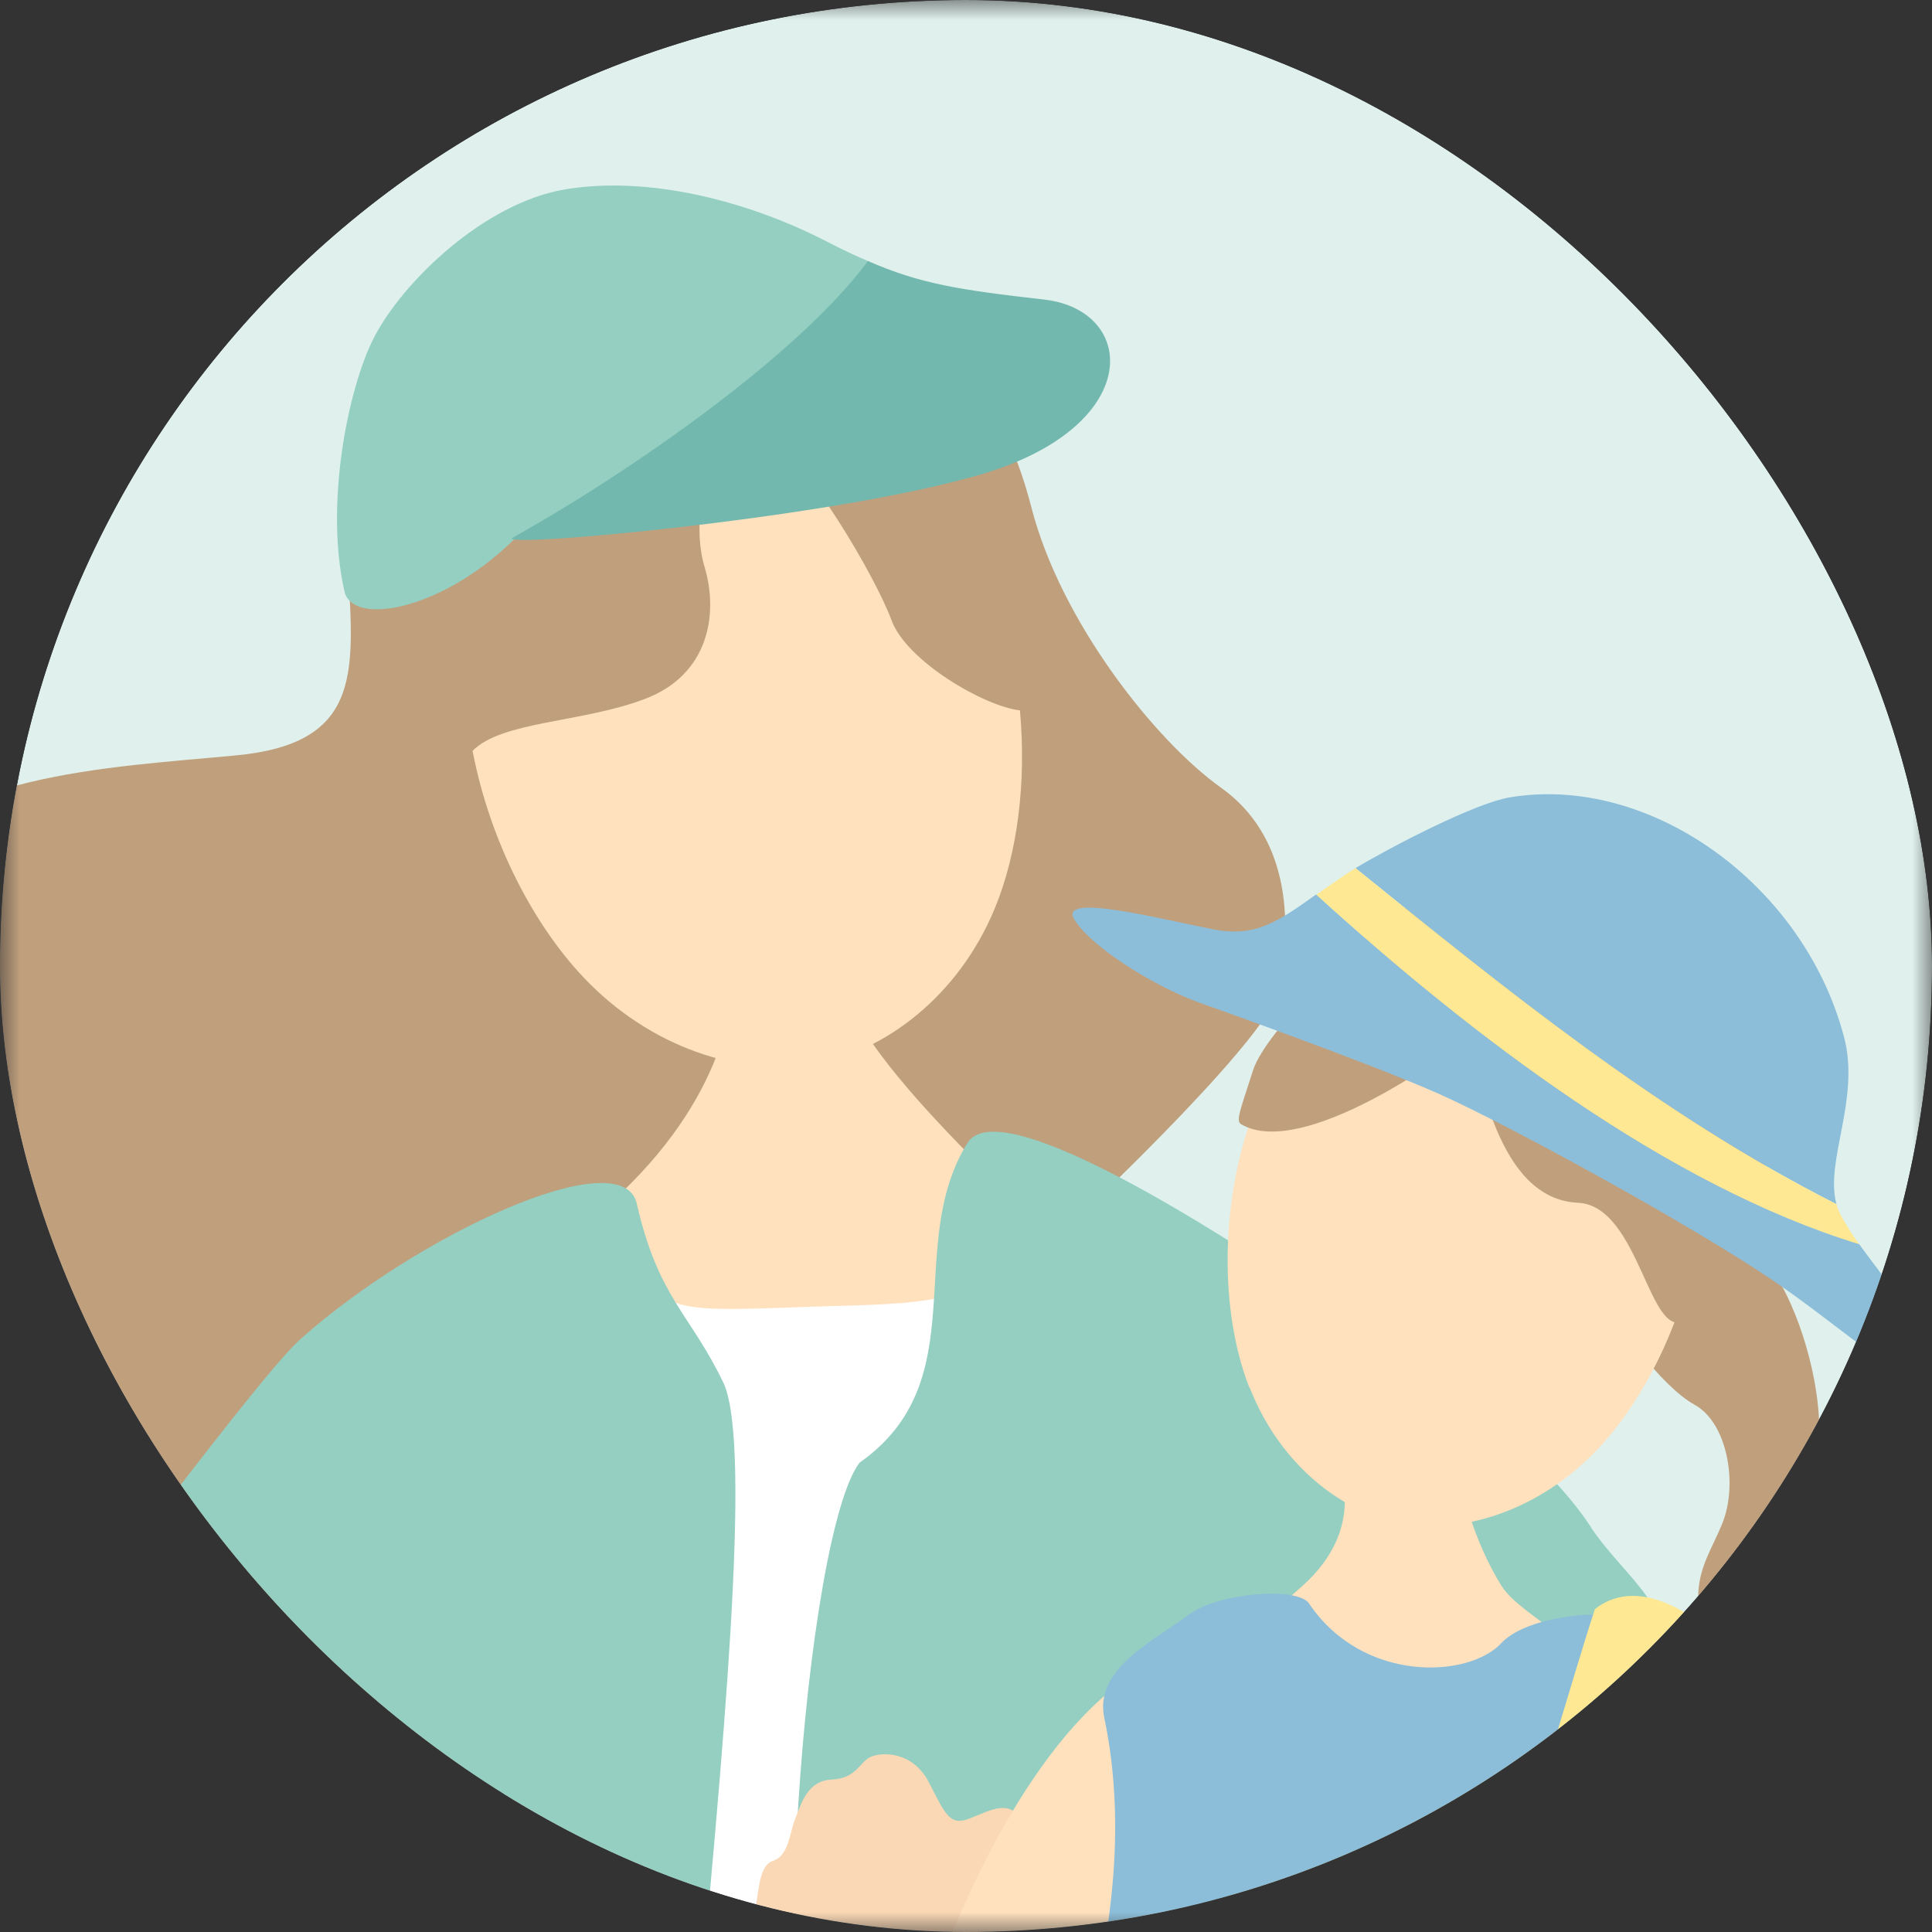
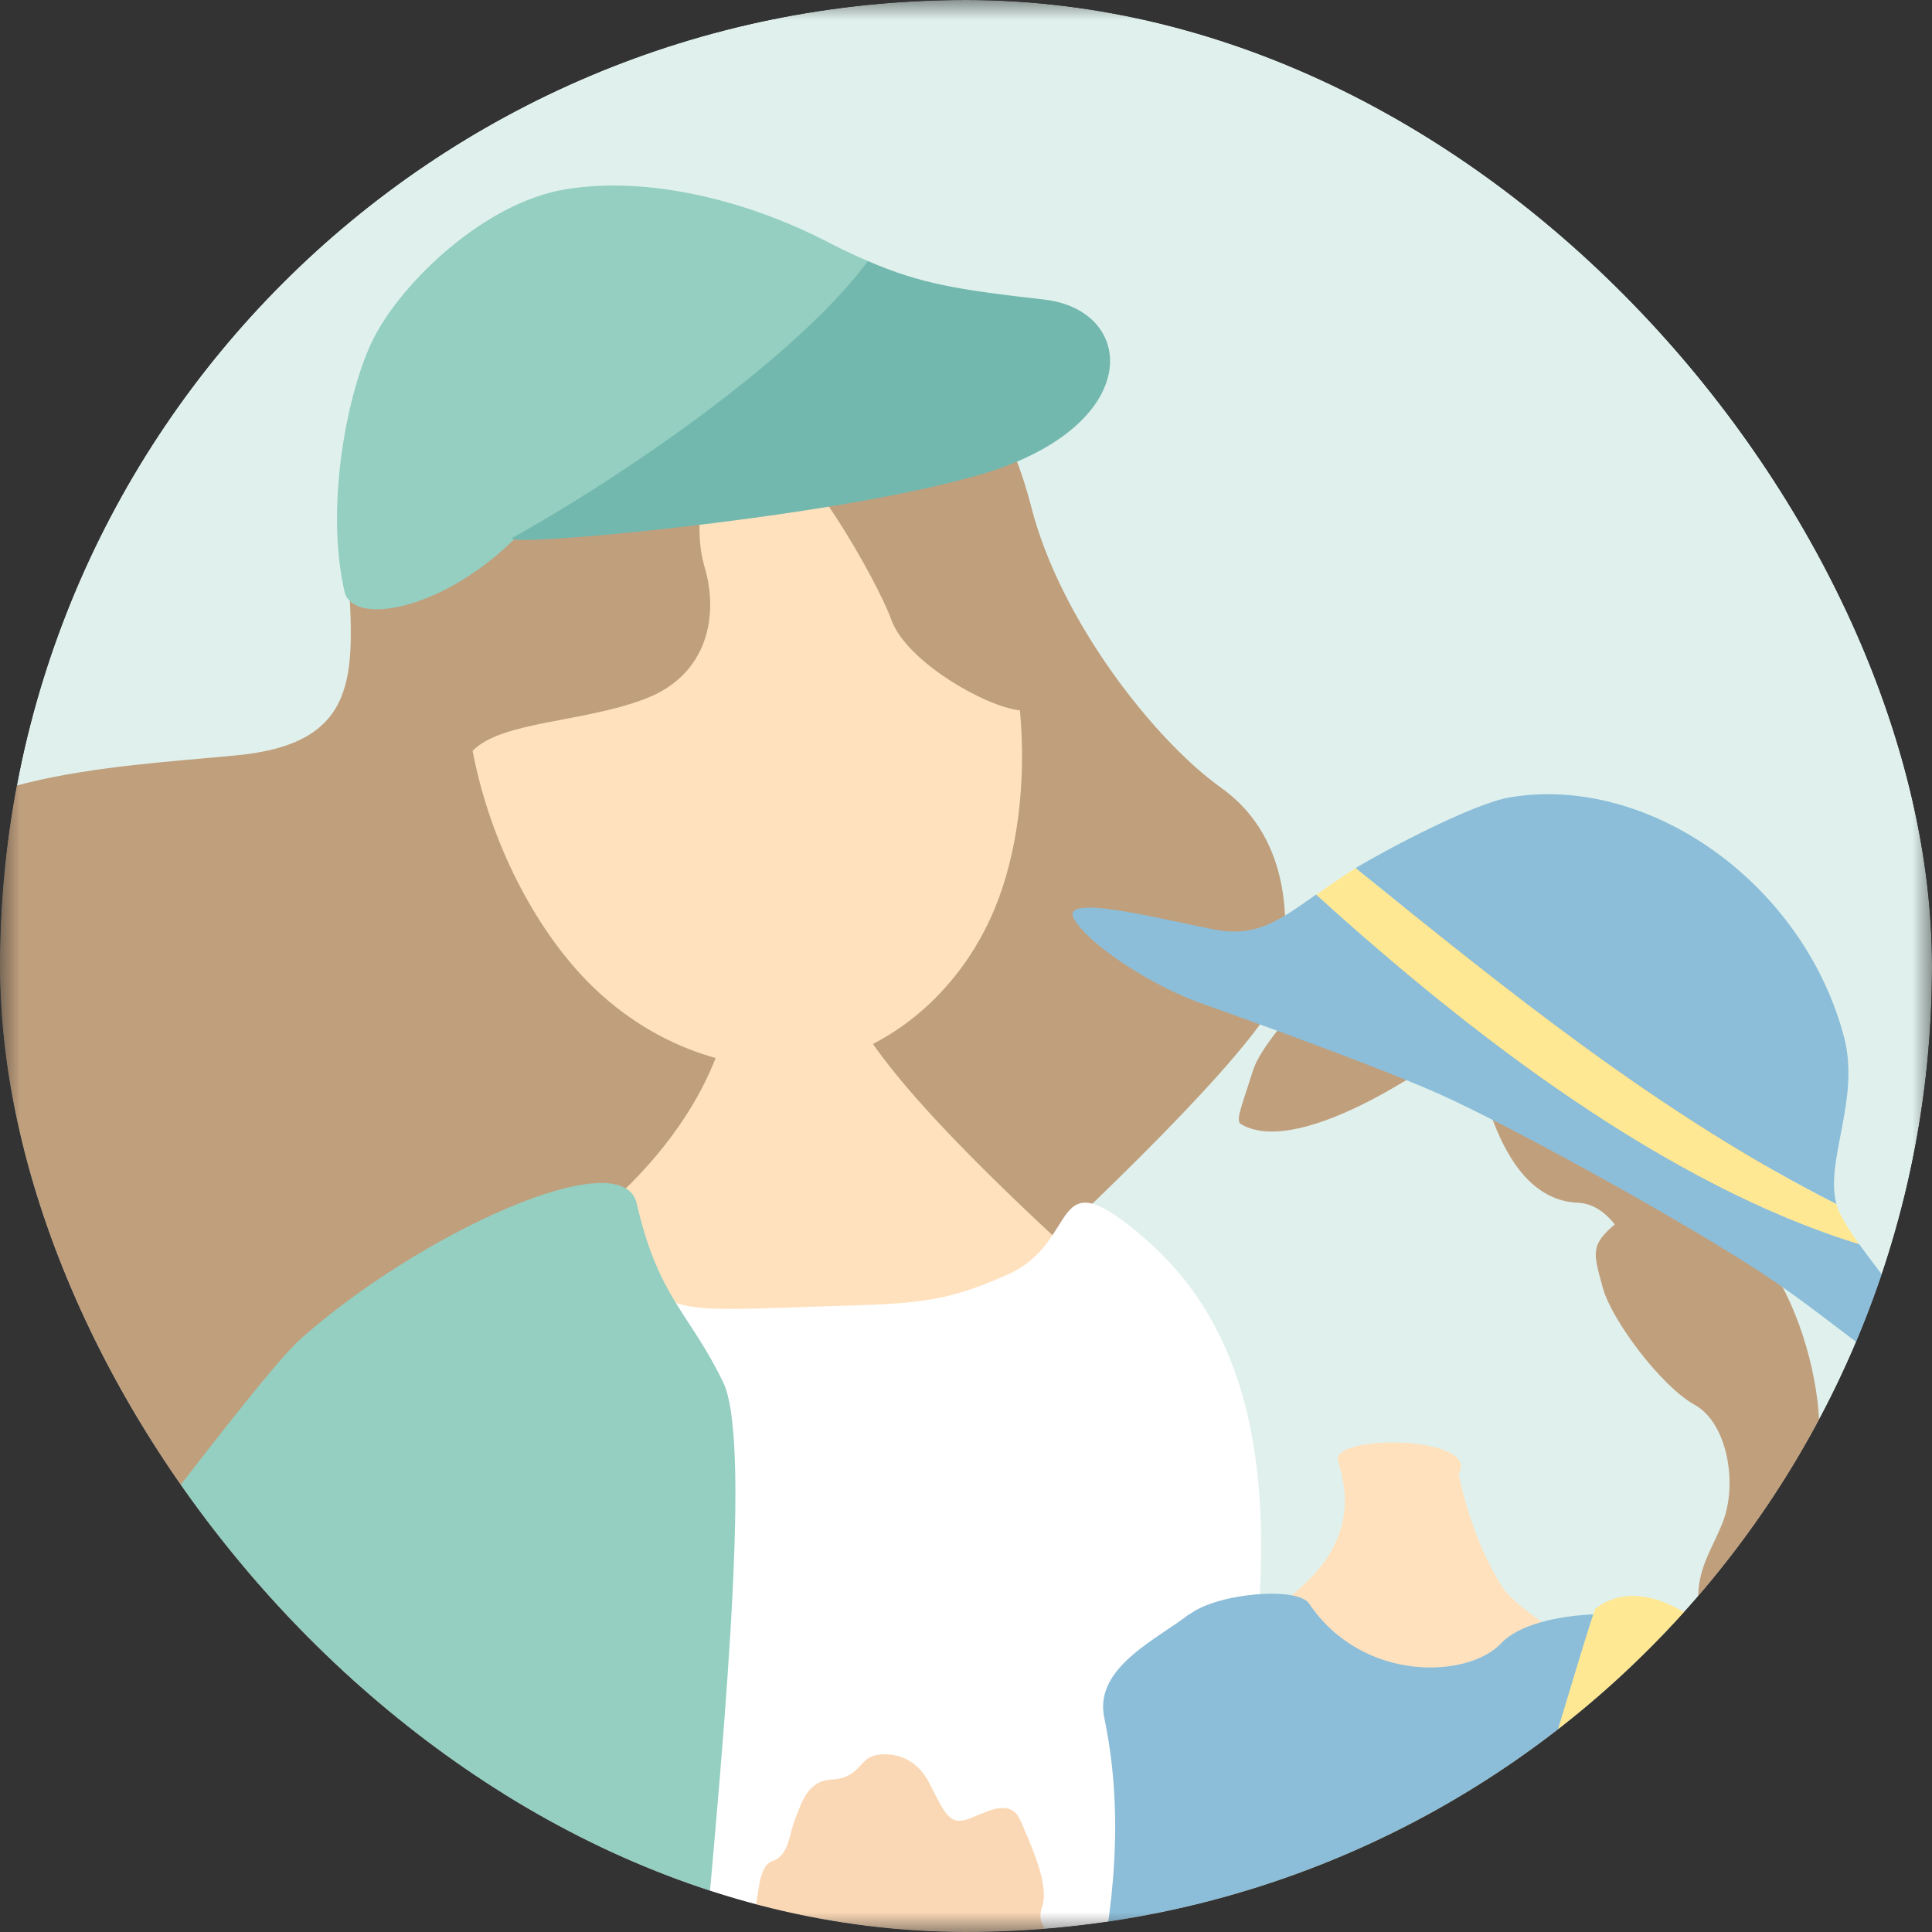
<svg xmlns="http://www.w3.org/2000/svg" width="48" height="48" viewBox="0 0 48 48" fill="none">
  <rect x="0" y="0" width="48" height="48" fill="#333333" stroke="none" />
  <g clip-path="url(#clip0_7311_15174)">
    <mask id="mask0_7311_15174" style="mask-type:alpha" maskUnits="userSpaceOnUse" x="0" y="0" width="48" height="48">
      <rect width="48" height="48" fill="#FDEDE5" />
    </mask>
    <g mask="url(#mask0_7311_15174)">
      <rect width="48" height="48" fill="#E0F1ED" />
      <path d="M17.974 8.112C16.678 8.217 13.834 7.842 11.789 8.564C9.745 9.286 8.51 11.818 8.658 14.288C8.797 16.768 8.936 18.481 5.857 18.768C2.777 19.064 -1.79 19.221 -3.208 21.917C-4.626 24.614 -3.808 26.476 -3.599 28.181C-3.399 29.877 -4.739 31.521 -6.305 32.087C-7.87 32.652 -9.193 33.835 -9.454 34.896C-9.645 35.662 -8.714 37.941 -7.235 38.585C-5.791 39.22 -3.286 38.263 -2.912 40.42C-2.547 42.578 -2.303 44.822 -0.903 46.301C0.498 47.779 3.951 48.597 6.257 47.753C13.211 46.301 10.824 41.551 14.529 40.029C18.235 38.506 31.336 26.545 31.745 24.658C32.162 22.77 31.962 20.726 30.335 19.569C28.709 18.412 26.351 15.445 25.621 12.592C24.89 9.739 23.324 8.156 21.906 7.651C20.488 7.147 18.688 7.973 17.983 8.103L17.974 8.112Z" fill="#C09F7D" />
      <path d="M4.481 38.732C3.959 38.524 -0.051 47.014 -1.678 52.155C-2.383 54.382 -8.376 73.711 -8.907 74.381C-9.438 75.051 -11.264 77.973 -11.334 79.426C-11.404 80.879 -12.021 83.21 -12.395 83.915C-12.778 84.628 -13.352 85.541 -11.839 84.924C-10.316 84.306 -10.021 83.732 -9.525 84.411C-9.029 85.089 -8.046 85.315 -7.759 84.237C-7.472 83.158 -7.028 80.279 -7.019 79.765C-7.019 79.261 -6.819 78.504 -6.254 79.252C-5.68 80 -5.323 80.383 -4.636 80.418C-3.949 80.453 -3.775 79.983 -4.575 79.148C-5.28 77.991 -5.34 76.207 -5.575 75.468C-5.802 74.729 -5.08 73.963 -4.323 72.51C-3.566 71.058 9.213 41.438 9.491 40.437C9.77 39.437 4.463 38.724 4.463 38.724L4.481 38.732Z" fill="#FBD8B5" />
      <path d="M17.51 14.103C17.165 12.963 17.577 11.564 17.826 11.085C18.076 10.605 18.181 10.462 19.111 10.922C20.04 11.391 21.775 14.381 22.148 15.406C22.522 16.432 24.468 17.553 25.34 17.649C25.503 19.431 25.282 21.195 24.717 22.565C23.806 24.769 21.976 26.111 20.28 26.427C18.584 26.743 16.36 26.149 14.645 24.434C13.284 23.073 12.172 20.907 11.741 18.655C12.46 17.917 14.453 17.956 16.006 17.371C17.625 16.767 17.846 15.243 17.51 14.103Z" fill="#FFE1BE" />
      <path d="M20.883 23.744C20.587 24.04 18.734 24.51 18.212 24.24C18.221 24.562 18.195 27.006 15.429 29.642C12.332 32.6 12.236 38.219 12.332 41.777C13.663 43.073 26.442 44.013 29.704 39.985C30.991 38.393 29.765 35.001 27.364 31.808C22.84 27.702 20.57 25.119 20.883 23.735V23.744Z" fill="#FFE1BE" />
      <path d="M21.564 6.485C21.233 6.346 20.886 6.181 20.485 5.972C18.502 4.963 16.084 4.371 14.057 4.702C12.03 5.033 9.986 7.016 9.281 8.408C8.646 9.66 8.063 12.531 8.559 14.697C8.75 15.541 10.899 15.193 12.691 13.479C13.474 12.723 14.822 12.74 15.344 12.331C18.989 11.244 22.973 7.329 21.564 6.485Z" fill="#94CFC1" />
      <path d="M25.938 7.442C23.799 7.199 22.868 7.051 21.563 6.485C19.866 8.791 15.7 11.705 12.725 13.366C12.455 13.61 20.171 12.914 23.938 11.905C28.461 10.783 28.331 7.712 25.938 7.442Z" fill="#73B8AE" />
      <path d="M14.451 31.069C17.07 32.373 16.069 32.608 19.305 32.495C22.541 32.373 23.168 32.495 25.029 31.669C26.891 30.842 26.021 28.703 28.387 30.721C30.753 32.739 31.623 35.818 31.249 40.324C30.875 44.83 28.883 61.419 29.257 64.264C29.631 67.108 31.249 68.057 23.281 67.343C15.312 66.63 9.093 71.849 9.832 65.447C10.58 59.044 13.32 43.16 12.451 40.316C11.581 37.471 10.711 32.495 14.443 31.069H14.451Z" fill="white" />
      <path d="M17.991 34.392C17.147 32.617 16.364 32.287 15.816 29.886C15.425 28.346 10.397 30.66 7.474 33.261C6.36 34.253 1.915 40.429 0.158 42.256C-0.355 42.786 -1.756 42.612 -2.547 45.057C-2.652 45.396 -2.217 46.744 -2.547 48.032C-2.869 49.302 -0.399 49.189 0.436 51.276C1.437 53.773 6.961 52.468 6.273 51.503C5.203 49.989 6.995 49.632 6.926 48.832C6.787 47.145 8.213 47.623 8.605 47.014C9.161 46.144 9.709 42.821 10.023 43.282C10.579 44.108 10.962 47.266 10.457 49.145C8.84 55.191 8.344 55.313 6.847 59.749C6.073 62.054 4.699 64.577 3.49 68.283C2.576 71.084 0.019 74.685 5.734 74.685C8.848 74.685 7.77 77.382 15.32 75.164C17.034 74.659 16.599 70.066 16.468 69.205C15.164 64.142 19.365 37.68 17.991 34.392Z" fill="#94CFC1" />
-       <path d="M39.528 37.941C38.345 36.166 36.231 34.566 32.186 31.895C30.681 30.903 24.861 27.058 24.035 28.398C22.443 30.973 24.252 34.296 21.356 36.34C20.033 38.054 18.929 50.833 20.425 55.634C22.6 62.628 19.12 69.683 21.451 74.128C25.183 78.043 35.326 79.609 37.04 76.173C38.91 72.441 35.361 64.438 34.239 56.261C33.969 54.269 33.43 46.457 33.804 44.822C33.926 44.308 34.448 43.969 34.361 44.769C34.282 45.413 39.989 48.788 41.407 48.258C43.886 47.327 41.215 46.466 41.311 46.083C41.537 45.222 43.138 45.491 43.155 44.726C43.181 43.412 40.954 43.064 41.285 41.881C41.824 39.994 40.424 39.289 39.528 37.949V37.941Z" fill="#94CFC1" />
      <path d="M37.971 46.127C36.301 45.318 34.605 43.908 34.483 45.3C34.361 46.779 35.483 50.163 34.483 51.346C33.5 52.503 33.134 51.615 30.359 50.102C29.629 49.78 28.228 49.11 27.002 48.649C26.245 48.188 25.697 47.936 25.888 47.388C26.088 46.822 25.592 45.796 25.358 45.239C25.114 44.682 24.601 44.978 24.096 45.178C23.592 45.378 23.487 45.074 23.078 44.282C22.669 43.491 21.887 43.526 21.617 43.656C21.356 43.786 21.269 44.187 20.66 44.213C20.051 44.239 19.903 44.83 19.764 45.17C19.616 45.509 19.608 46.1 19.207 46.231C18.807 46.361 18.868 47.136 18.72 47.605C18.572 48.075 19.199 48.214 19.825 49.606C20.451 51.007 21.773 50.624 22.713 50.537C23.652 50.45 24.331 50.354 24.644 50.633C24.714 50.694 25.662 51.276 26.193 51.737C27.671 52.877 28.454 53.486 29.69 54.451C32.447 56.583 34.396 59.262 38.215 57.026C39.789 56.104 40.694 50.572 41.016 48.91C41.329 47.309 39.511 46.875 37.962 46.127H37.971Z" fill="#FBD8B5" />
      <path d="M19.541 63.573C18.395 63.547 16.962 62.384 16.962 62.384C16.962 62.384 26.517 49.804 32.382 45.565C36.133 42.855 38.877 41.089 39.647 41.194C41.771 41.482 40.189 42.531 37.269 44.603C30.669 49.306 26.7 54.735 24.751 56.938C23.247 58.634 20.616 62.235 19.541 63.564V63.573Z" fill="#FFE894" />
      <path d="M40.166 30.371C41.04 30.091 43.313 30.397 44.091 31.639C44.869 32.88 45.245 34.663 45.193 35.66C45.14 36.665 45.193 37.758 46.233 38.142C47.273 38.527 49.188 38.344 50.534 39.026C51.88 39.707 52.536 42.111 51.425 43.152C50.306 44.192 47.85 44.306 46.644 44.236C45.437 44.166 42.788 42.566 42.36 40.896C41.932 39.218 42.395 38.816 42.788 37.854C43.182 36.892 42.928 35.354 42.098 34.899C41.267 34.436 40.044 32.801 39.825 32.006C39.571 31.088 39.51 30.93 40.175 30.371H40.166Z" fill="#C09F7D" />
      <path d="M33.241 36.211C33.398 35.617 36.79 35.713 36.239 36.63C36.318 36.963 36.58 38.239 37.306 39.402C37.865 40.311 40.715 41.386 39.43 42.619C37.647 44.306 30.802 43.336 30.015 42.794C29.202 41.779 31.711 40.049 32.516 39.253C33.949 37.828 33.232 36.438 33.232 36.22L33.241 36.211Z" fill="#FFE1BE" />
-       <path d="M31.047 34.471C31.799 36.394 33.337 37.566 34.771 37.845C36.205 38.125 38.102 37.609 39.579 36.123C42.674 33.011 44.334 24.969 37.778 23.701C31.23 22.434 29.465 30.45 31.038 34.471H31.047Z" fill="#FFE1BE" />
      <path d="M39.228 22.215C38.476 22.058 36.177 21.612 35.014 22.46C33.852 23.299 31.465 25.572 31.133 26.586C30.81 27.6 30.696 27.845 30.836 27.932C32.348 28.815 35.985 26.21 36.501 25.729C36.754 26.551 37.182 29.794 39.202 29.882C40.749 29.951 40.976 33.413 41.894 32.784C43.319 31.814 44.176 29.794 43.765 27.609C43.354 25.423 41.859 23.622 41.169 23.107C40.478 22.591 39.56 22.276 39.228 22.215Z" fill="#C09F7D" />
      <path d="M41.423 40.966C42.428 40.966 43.049 40.879 43.871 42.383C44.693 43.886 46.24 46.823 46.843 47.942C47.717 49.551 49.125 50.171 50.252 48.659C51.669 46.753 54.177 43.3 54.265 42.566C54.361 41.832 53.399 39.602 53.784 38.641C54.169 37.679 53.784 36.63 55.366 36.499C56.949 36.368 56.564 35.949 57.141 35.721C57.718 35.494 58.391 35.17 58.671 35.721C58.959 36.272 59.195 36.587 59.536 36.587C59.877 36.587 60.349 36.727 60.541 37.269C60.734 37.819 60.778 38.361 61.066 38.545C61.355 38.728 61.258 39.244 61.066 39.76C60.874 40.276 60.349 41.875 59.248 42.19C58.146 42.514 57.552 42.662 57.123 43.703C56.625 44.926 53.338 51.561 51.712 53.17C48.967 55.88 46.397 54.901 45.392 54.035C44.386 53.17 40.138 48.126 39.675 47.435C39.211 46.753 41.414 40.958 41.414 40.958L41.423 40.966Z" fill="#FFE1BE" />
-       <path d="M6.831 53.056C7.233 52.707 7.443 52.453 7.364 52.191C7.285 51.928 7.294 51.535 7.714 51.255C8.133 50.984 8.588 50.818 8.675 50.556C8.763 50.294 9.226 50.241 9.707 50.276C10.188 50.303 11.665 50.337 12.198 51.116C12.723 51.894 12.758 52.558 13.693 52.864C13.824 52.908 14.462 52.943 14.83 52.978C15.45 53.004 16.823 53.415 19.454 52.925C21.369 52.567 22.409 51.946 23.064 49.664C23.414 48.449 25.084 44.078 27.567 42.024C28.913 40.914 31.089 40.328 31.553 41.132C31.553 41.132 29.254 48.327 27.191 50.644C26.343 51.596 25.346 56.142 21.727 56.3C21.552 56.334 21.028 56.3 20.958 56.3C18.816 56.186 14.681 54.971 13.579 54.848C12.933 54.778 11.359 56.221 10.459 56.151C9.558 56.081 8.754 56.614 8.273 55.434C7.792 54.245 7.53 54.639 7.198 54.254C6.866 53.869 6.446 53.423 6.84 53.074L6.831 53.056Z" fill="#FFE1BE" />
      <path d="M29.551 40.11C30.242 39.577 32.235 39.41 32.523 39.839C33.861 41.823 36.492 41.701 37.305 40.818C38.127 39.944 41.082 39.847 42.445 40.643C43.398 41.203 43.652 42.278 43.092 44.419C42.944 44.979 41.982 52.296 41.807 53.432C41.361 56.291 40.444 57.917 40.417 58.31C40.365 59.045 42.821 66.37 43.932 68.25C45.042 70.129 50.672 83.373 51.152 87.49C51.633 91.617 53.285 96.984 53.416 98.121C53.705 100.734 52.682 100.953 50.916 101.836C49.614 102.474 48.652 102.658 46.397 102.43C44.876 102.273 40.863 99.178 37.594 100.691C34.324 102.203 31.387 103.436 29.796 103.436C28.205 103.436 26.334 102.745 25.084 101.923C23.834 101.102 20.32 99.86 18.44 100.455C16.561 101.049 15.075 101.093 16.369 97.386C17.671 93.671 23.782 75.208 23.974 74.019C24.166 72.831 28.074 61.143 27.969 59.814C27.943 59.473 27.034 50.871 27.278 49.289C27.436 48.318 28.056 45.626 27.436 42.68C27.165 41.421 28.782 40.713 29.56 40.092L29.551 40.11Z" fill="#8CBED9" />
      <path d="M45.627 29.917C45.33 28.833 46.23 27.303 45.81 25.747C44.805 21.962 40.985 19.225 37.505 19.811C36.631 19.96 34.551 21.044 33.677 21.568C37.409 24.584 41.221 27.687 45.627 29.917Z" fill="#8CBED9" />
      <path d="M45.628 29.917C41.222 27.687 37.419 24.584 33.678 21.568C33.582 21.629 33.494 21.682 33.433 21.726C33.162 21.909 32.917 22.075 32.699 22.233C36.554 25.738 41.406 29.453 46.196 30.922C46.004 30.651 45.829 30.38 45.707 30.135C45.672 30.065 45.646 29.995 45.628 29.917Z" fill="#FFE894" />
      <path d="M32.697 22.224C31.762 22.888 31.193 23.299 30.144 23.089C28.842 22.836 26.316 22.18 26.683 22.827C27.05 23.474 28.588 24.47 29.786 24.907C29.786 24.907 33.921 26.367 35.739 27.172C37.557 27.985 42.156 30.511 44.14 31.875C46.124 33.239 48.301 35.31 48.022 33.938C47.803 32.88 46.85 31.84 46.194 30.913C41.404 29.445 36.552 25.729 32.697 22.224Z" fill="#8CBED9" />
      <path d="M39.614 39.987C40.829 39.008 42.411 40.468 42.411 40.468C42.411 40.468 38.005 55.198 34.019 61.099C31.475 64.867 29.526 67.419 28.765 67.568C26.667 67.987 27.777 66.493 29.779 63.581C34.299 57.016 36.065 50.617 37.105 47.916C37.909 45.827 39.089 41.587 39.623 39.987H39.614Z" fill="#FFE894" />
    </g>
  </g>
  <defs>
    <clipPath id="clip0_7311_15174">
      <rect width="48" height="48" rx="24" fill="white" />
    </clipPath>
  </defs>
</svg>